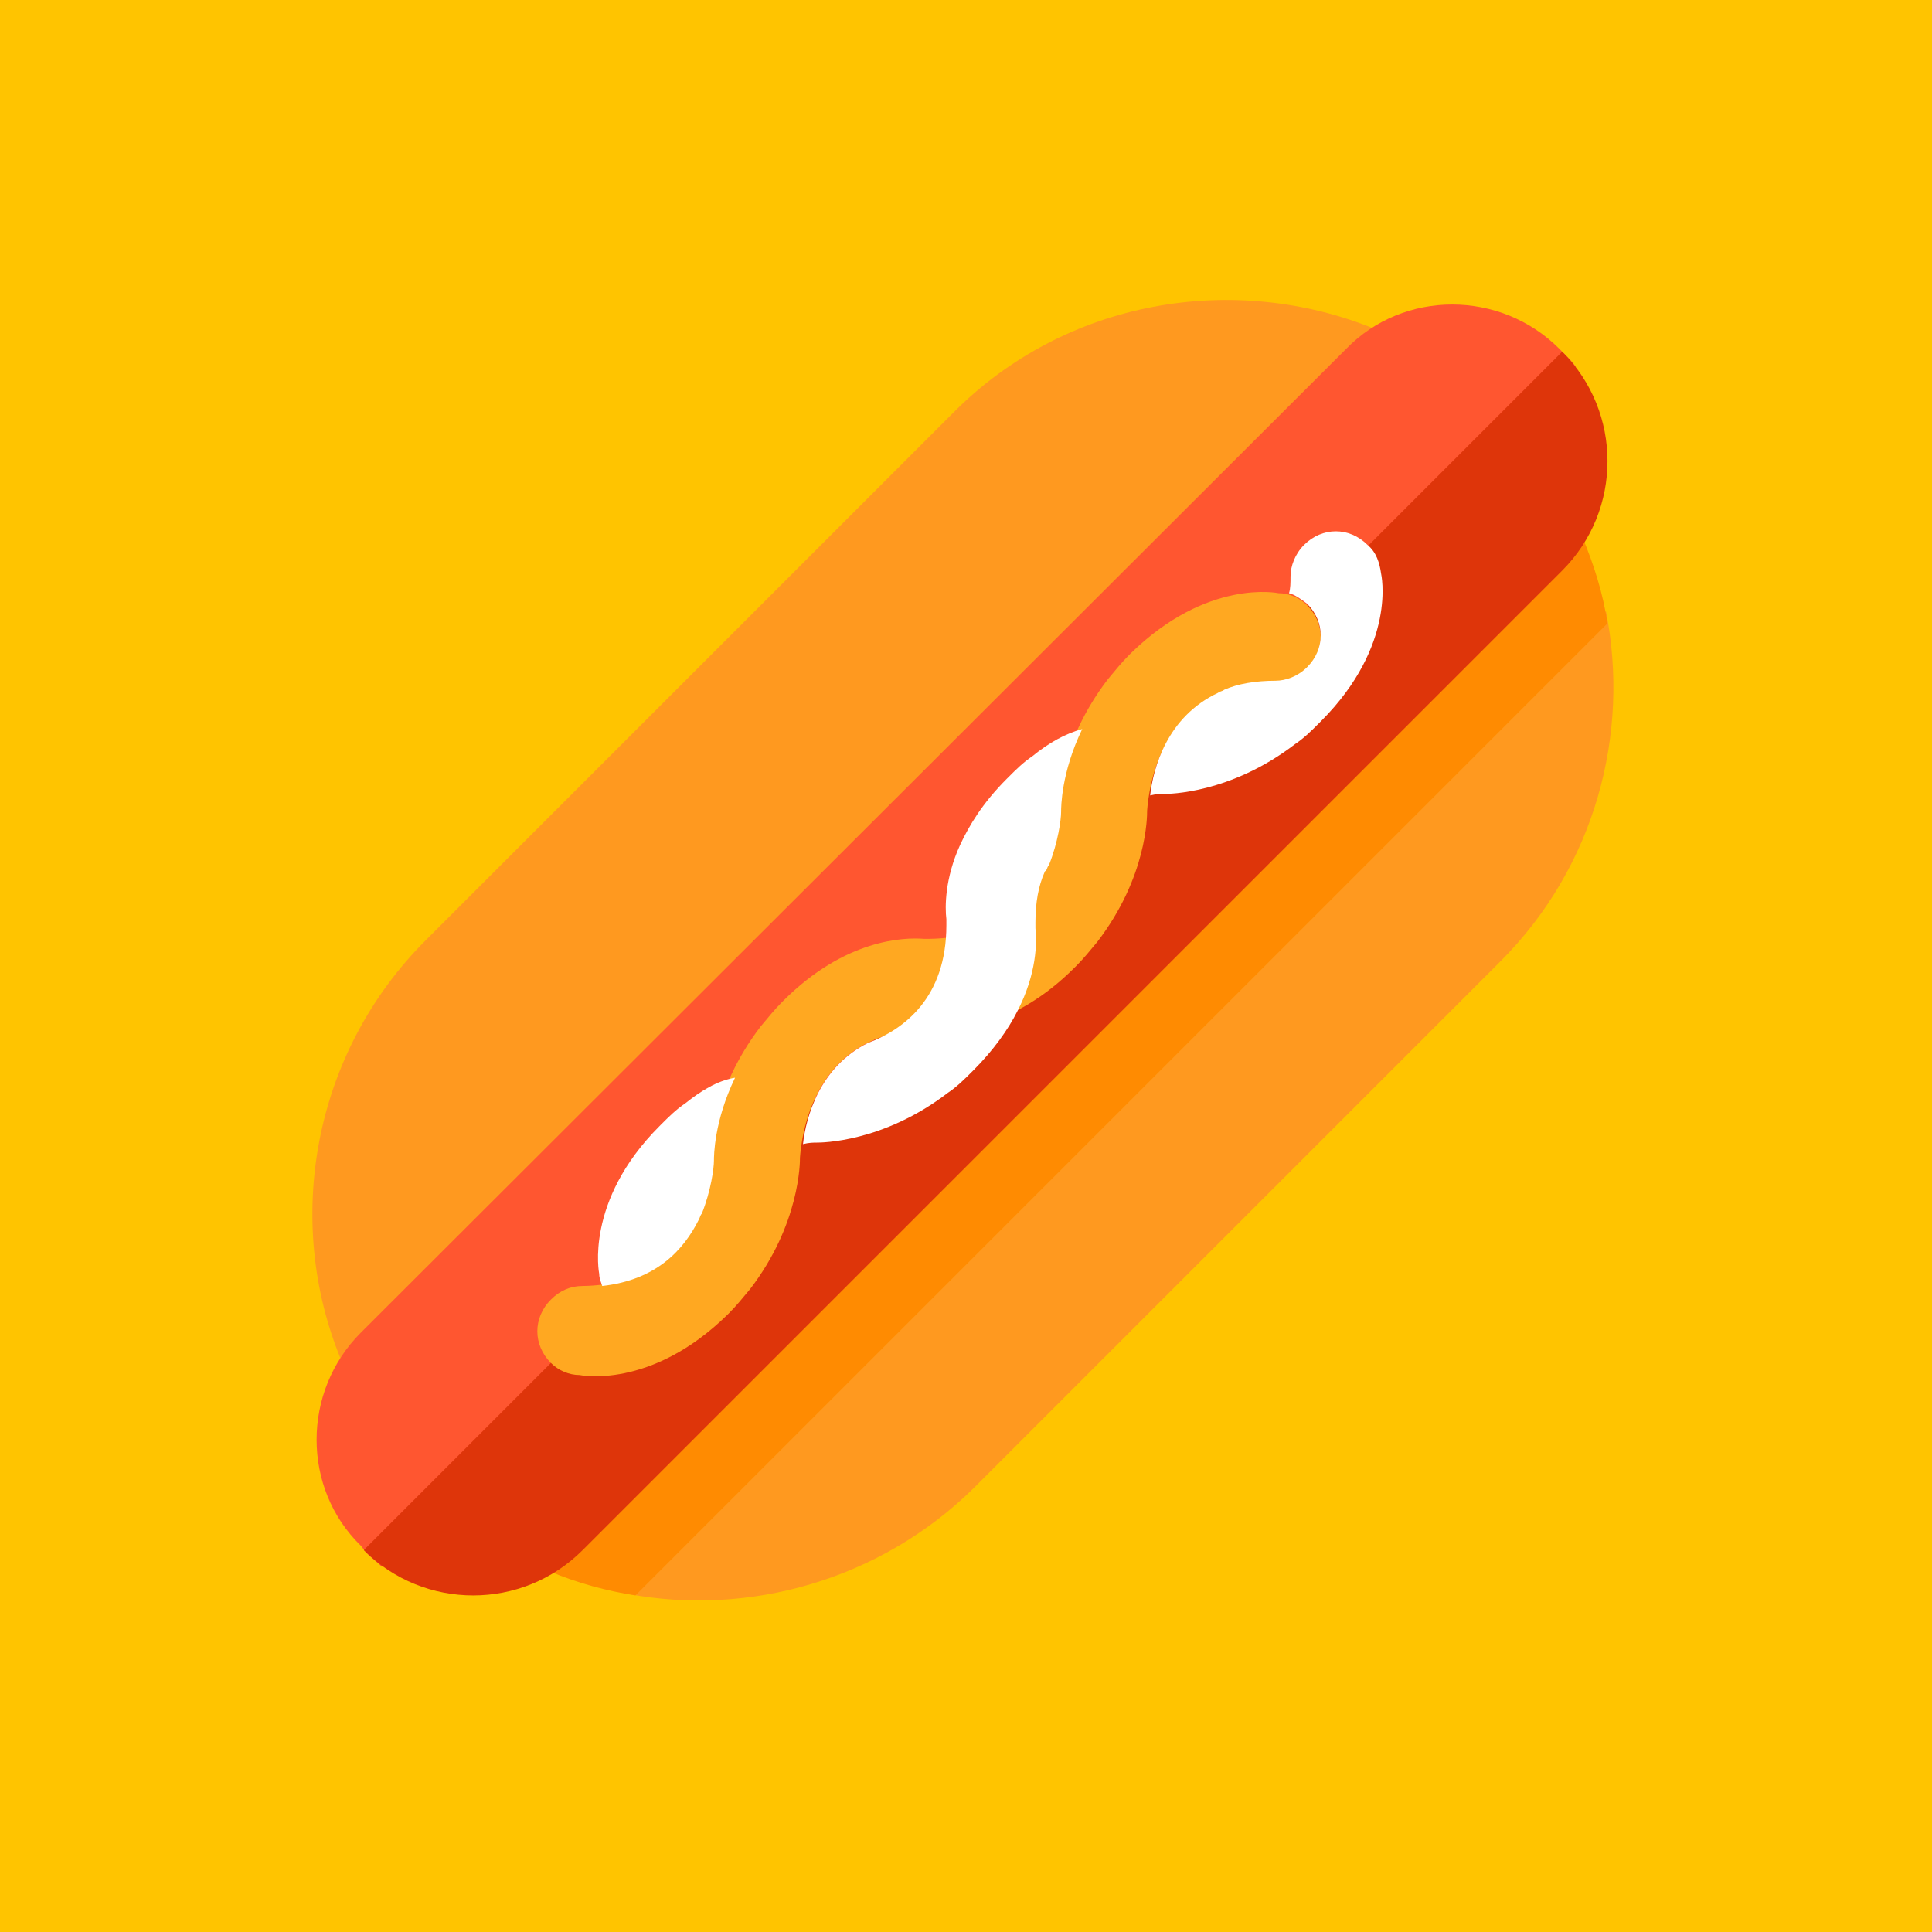
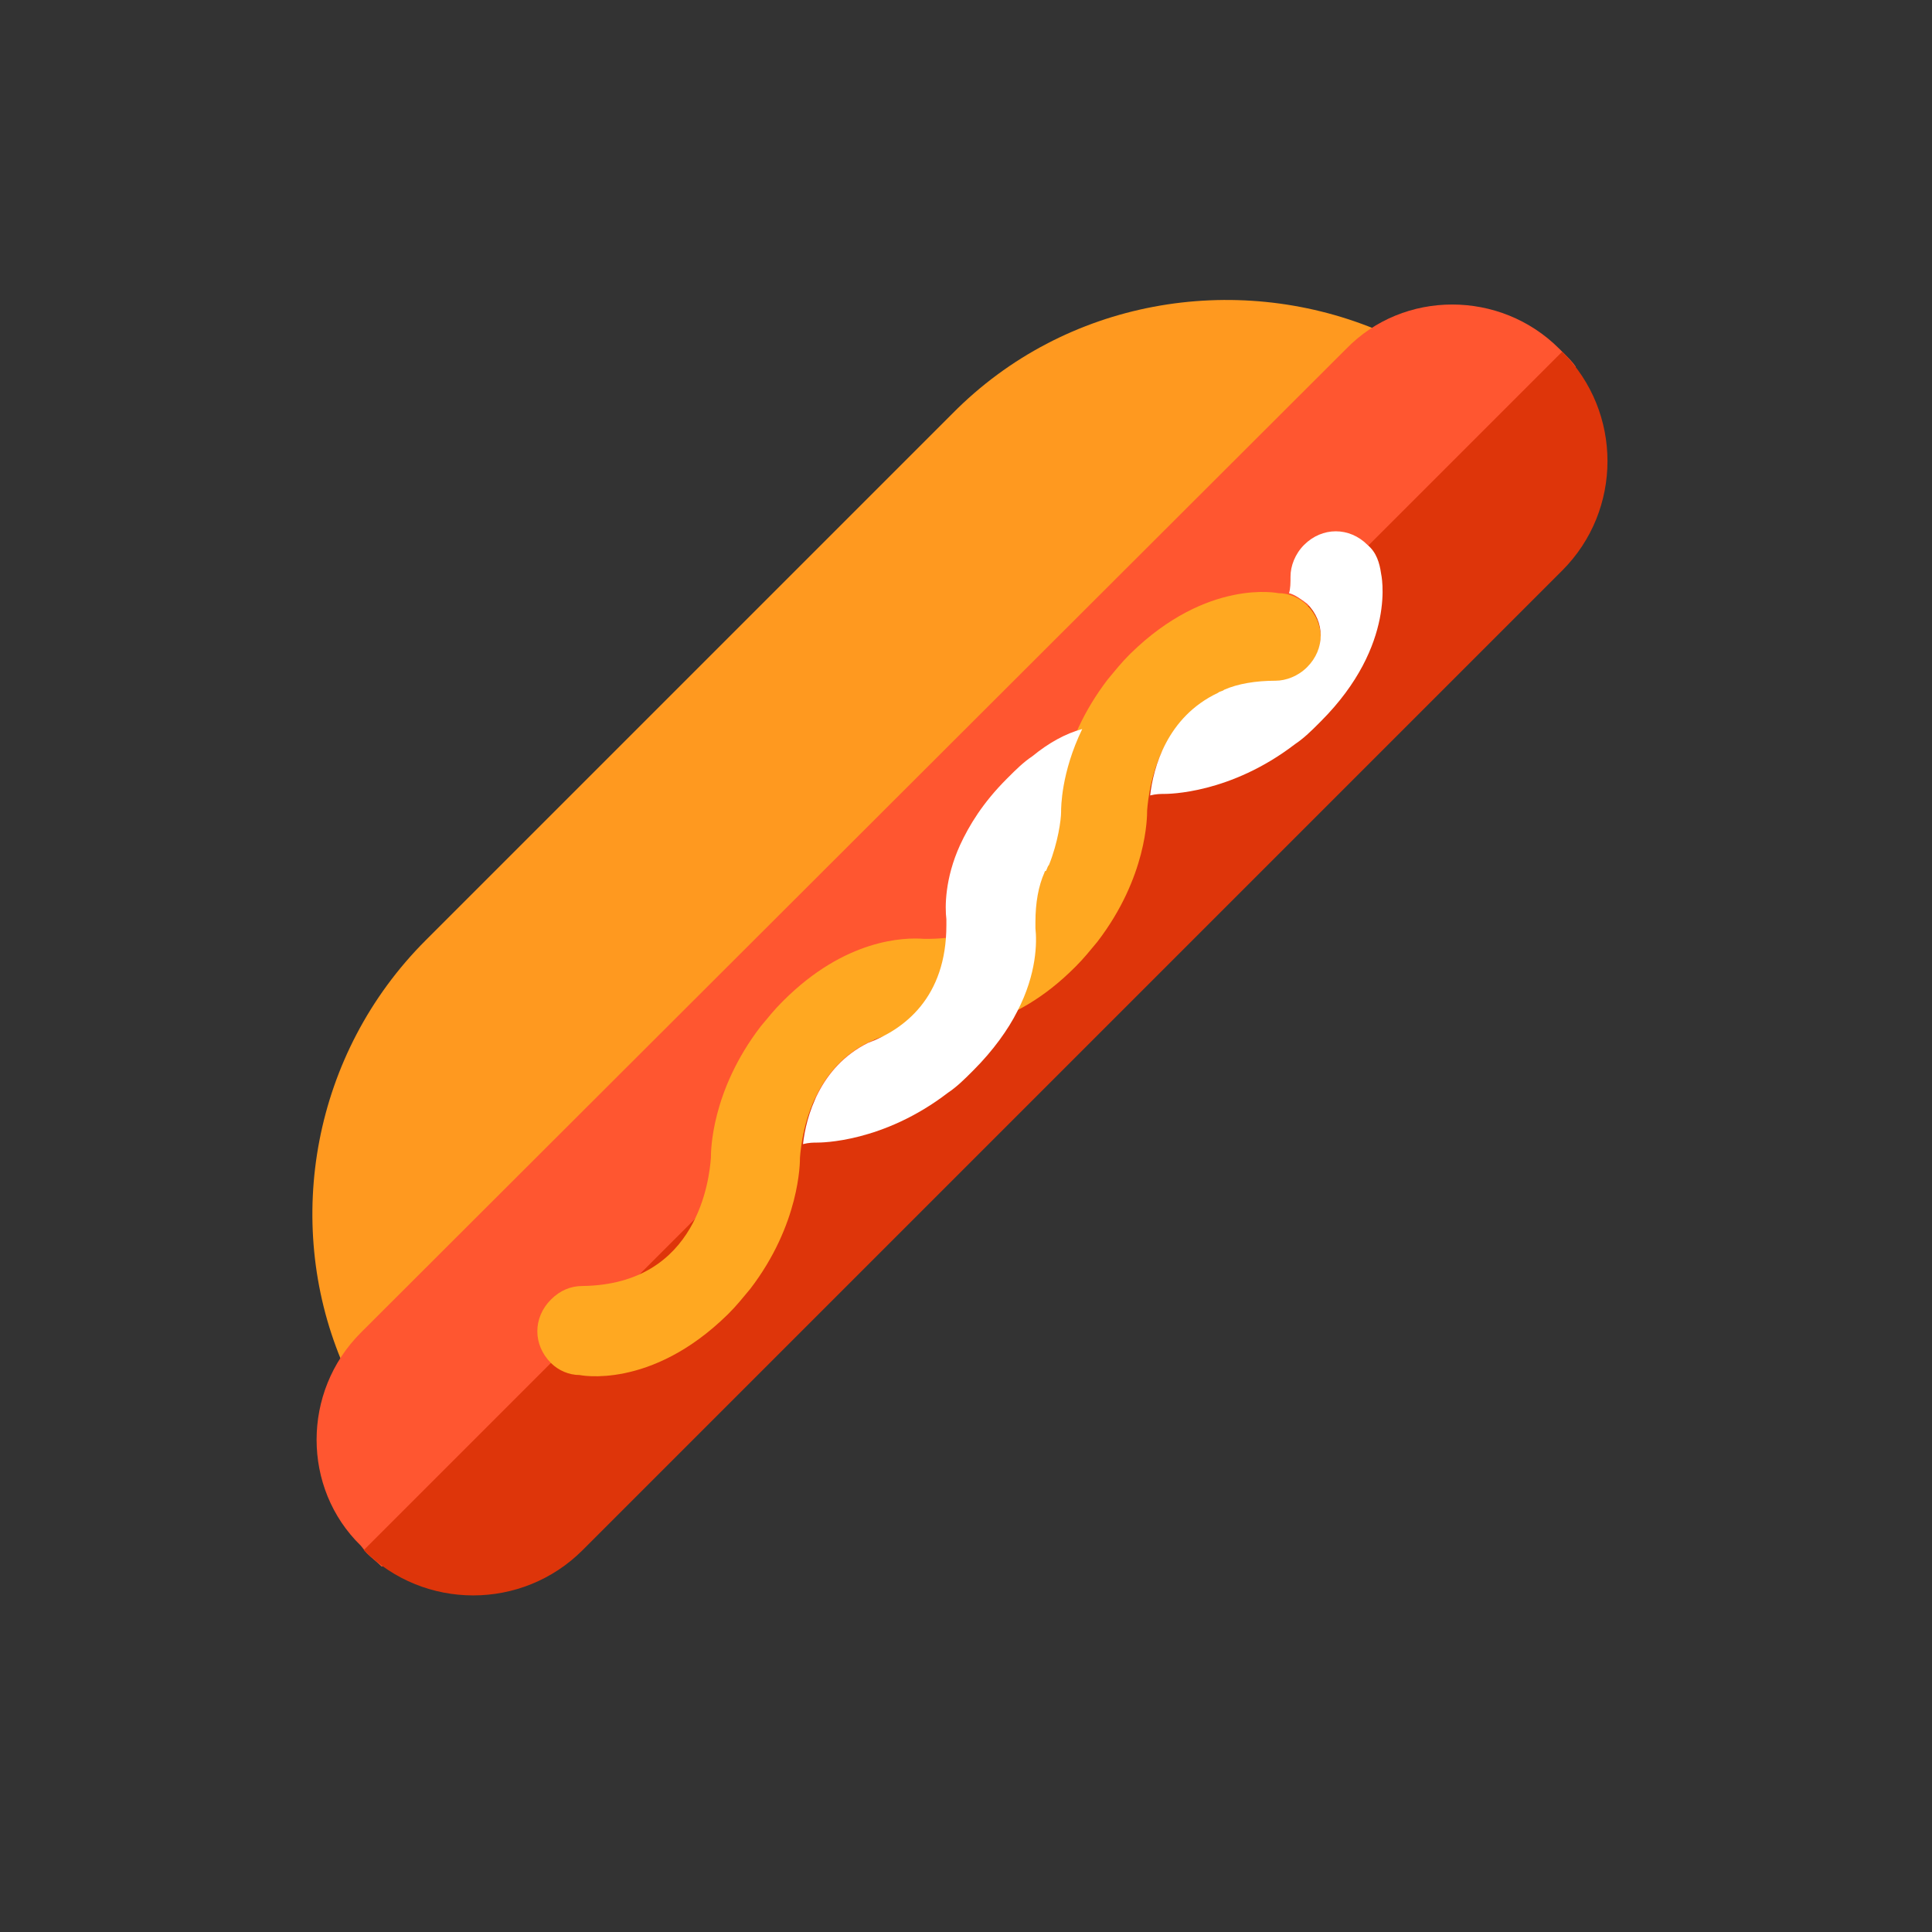
<svg xmlns="http://www.w3.org/2000/svg" xmlns:xlink="http://www.w3.org/1999/xlink" width="128px" height="128px" viewBox="0 0 128 128" version="1.1" style="background: #FFFFFF;">
  <rect x="0" y="0" width="128" height="128" fill="#333333" stroke="none" />
  <title>project_avatar_food</title>
  <desc>Created with Sketch.</desc>
  <defs>
-     <rect id="path-1" x="0" y="0" width="128" height="128" />
-   </defs>
+     </defs>
  <g id="Page-1" stroke="none" stroke-width="1" fill="none" fill-rule="evenodd">
    <g id="project_avatar_food">
      <g id="food">
        <g>
          <mask id="mask-2" fill="white">
            <use xlink:href="#path-1" />
          </mask>
          <use id="Rectangle" fill="#FFC400" xlink:href="#path-1" />
-           <path d="M41.6,105.6 C49.6,107.1 58.3,104.7 64.5,98.6 L99.4,63.7 C105.7,57.4 108,48.6 106.4,40.5 L41.6,105.6 Z" id="Shape" fill="#FF991F" fill-rule="nonzero" />
          <path d="M91.1,21.8 C81.8,18 70.6,19.8 63.1,27.4 L28.2,62.3 C20.7,69.8 18.8,80.9 22.6,90.1 L91.1,21.8 Z" id="Shape" fill="#FF991F" fill-rule="nonzero" />
-           <path d="M36.4,104.1 C38.3,104.9 40.2,105.4 42.1,105.7 L106.5,41.3 C106.2,39.3 105.6,37.4 104.8,35.5 L36.4,104.1 Z" id="Shape" fill="#FF8B01" fill-rule="nonzero" />
          <path d="M24.3,102.9 C24.6,103.2 25,103.5 25.3,103.8 L104.4,24.3 C104.2,24 103.9,23.7 103.7,23.5 L103.3,23.1 C99.4,19.2 93,19.2 89.2,23.1 L23.9,88.3 C20,92.2 20,98.6 23.9,102.4 L24.3,102.9 Z" id="Shape" fill="#FF5630" fill-rule="nonzero" />
          <path d="M38.6,102.7 L103.5,37.8 C107.5,33.8 107.5,27.3 103.5,23.3 L24.1,102.7 C28.1,106.7 34.6,106.7 38.6,102.7 Z" id="Shape" fill="#DE350A" fill-rule="nonzero" />
          <path d="M49.7,85.4 C53,81.1 53,77 53,76.7 L53,76.7 L53,76.7 L53,76.7 L53,76.7 L53,76.7 C53.1,75.4 53.8,68.3 61.5,68.2 L61.9,68.2 C63.2,68.3 67.1,68.2 71.2,64.1 L71.3,64 C71.8,63.5 72.2,63 72.7,62.4 C76,58.1 76,54.1 76,53.7 L76,53.7 L76,53.7 L76,53.7 L76,53.7 L76,53.7 C76.1,52.4 76.8,45.3 84.5,45.2 C85.3,45.2 86,44.9 86.6,44.3 C87.8,43.1 87.8,41.3 86.6,40.1 C86.1,39.6 85.4,39.3 84.7,39.3 L84.7,39.3 C84.7,39.3 80,38.3 74.9,43.3 L74.8,43.4 C74.3,43.9 73.9,44.4 73.4,45 C70.1,49.3 70.1,53.3 70.1,53.7 L70.1,53.7 L70.1,53.7 L70.1,53.7 L70.1,53.7 L70.1,53.7 C70,55 69.3,62.1 61.6,62.2 L61.2,62.2 C59.9,62.1 56,62.2 51.9,66.3 L51.8,66.4 C51.3,66.9 50.9,67.4 50.4,68 C47.1,72.3 47.1,76.3 47.1,76.7 L47.1,76.7 L47.1,76.7 L47.1,76.7 L47.1,76.7 L47.1,76.7 C47,78 46.3,85.1 38.6,85.2 C37.8,85.2 37.1,85.5 36.5,86.1 C35.3,87.3 35.3,89.1 36.5,90.3 C37,90.8 37.7,91.1 38.4,91.1 L38.4,91.1 C38.4,91.1 43.1,92.1 48.2,87.1 L48.3,87 C48.8,86.5 49.2,86 49.7,85.4 Z" id="Shape" fill="#FFA821" fill-rule="nonzero" />
          <g id="Group" fill-rule="nonzero" fill="#FFFFFF">
            <g transform="translate(39, 35)" id="Shape">
-               <path d="M6.4,38.1 C5.8,38.5 5.3,39 4.8,39.5 L4.7,39.6 C-0.3,44.6 0.7,49.4 0.7,49.4 L0.7,49.4 C0.7,49.7 0.8,49.9 0.9,50.2 C4.5,49.8 6.3,47.8 7.3,45.8 C7.4,45.6 7.4,45.5 7.5,45.4 C8.1,43.9 8.3,42.4 8.3,41.9 L8.3,41.9 L8.3,41.9 L8.3,41.9 L8.3,41.9 L8.3,41.9 C8.3,41.6 8.3,39.3 9.7,36.4 C8.5,36.6 7.4,37.3 6.4,38.1 Z" />
              <path d="M29.4,15.1 C28.8,15.5 28.3,16 27.8,16.5 L27.7,16.6 C26.1,18.2 25.2,19.7 24.6,21 L24.6,21 C23.6,23.2 23.6,25.1 23.7,25.9 L23.7,26.3 C23.7,31.1 20.9,33.2 18.5,34.1 L18.5,34.1 L18.5,34.1 C15.3,35.7 14.4,39 14.2,40.8 C14.6,40.7 14.9,40.7 15.1,40.7 L15.1,40.7 L15.1,40.7 L15.1,40.7 L15.1,40.7 L15.1,40.7 C15.4,40.7 19.5,40.7 23.8,37.4 C24.4,37 24.9,36.5 25.4,36 L25.5,35.9 C26.8,34.6 27.8,33.2 28.4,32 L28.4,32 C29.7,29.5 29.7,27.4 29.6,26.5 L29.6,26.1 C29.6,24.8 29.8,23.7 30.2,22.8 C30.2,22.8 30.2,22.7 30.3,22.7 C30.4,22.5 30.4,22.4 30.5,22.3 C31.1,20.8 31.3,19.3 31.3,18.8 L31.3,18.8 L31.3,18.8 L31.3,18.8 L31.3,18.8 L31.3,18.8 C31.3,18.5 31.3,16.2 32.7,13.3 C31.6,13.6 30.5,14.2 29.4,15.1 Z" />
              <path d="M52.5,3 L52.5,3 C52.4,2.3 52.2,1.6 51.6,1.1 C50.4,-0.1 48.6,-0.1 47.4,1.1 C46.8,1.7 46.5,2.5 46.5,3.2 C46.5,3.6 46.5,4 46.4,4.3 C46.8,4.4 47.2,4.7 47.6,5 C48.8,6.2 48.8,8 47.6,9.2 C47,9.8 46.2,10.1 45.5,10.1 C44.2,10.1 43,10.3 42.1,10.7 C42,10.8 41.8,10.8 41.7,10.9 C38.3,12.5 37.4,15.9 37.2,17.7 C37.6,17.6 37.9,17.6 38.1,17.6 L38.1,17.6 L38.1,17.6 L38.1,17.6 L38.1,17.6 L38.1,17.6 C38.4,17.6 42.5,17.6 46.8,14.3 C47.4,13.9 47.9,13.4 48.4,12.9 L48.5,12.8 C53.6,7.7 52.5,3 52.5,3 Z" />
            </g>
          </g>
        </g>
      </g>
    </g>
  </g>
</svg>